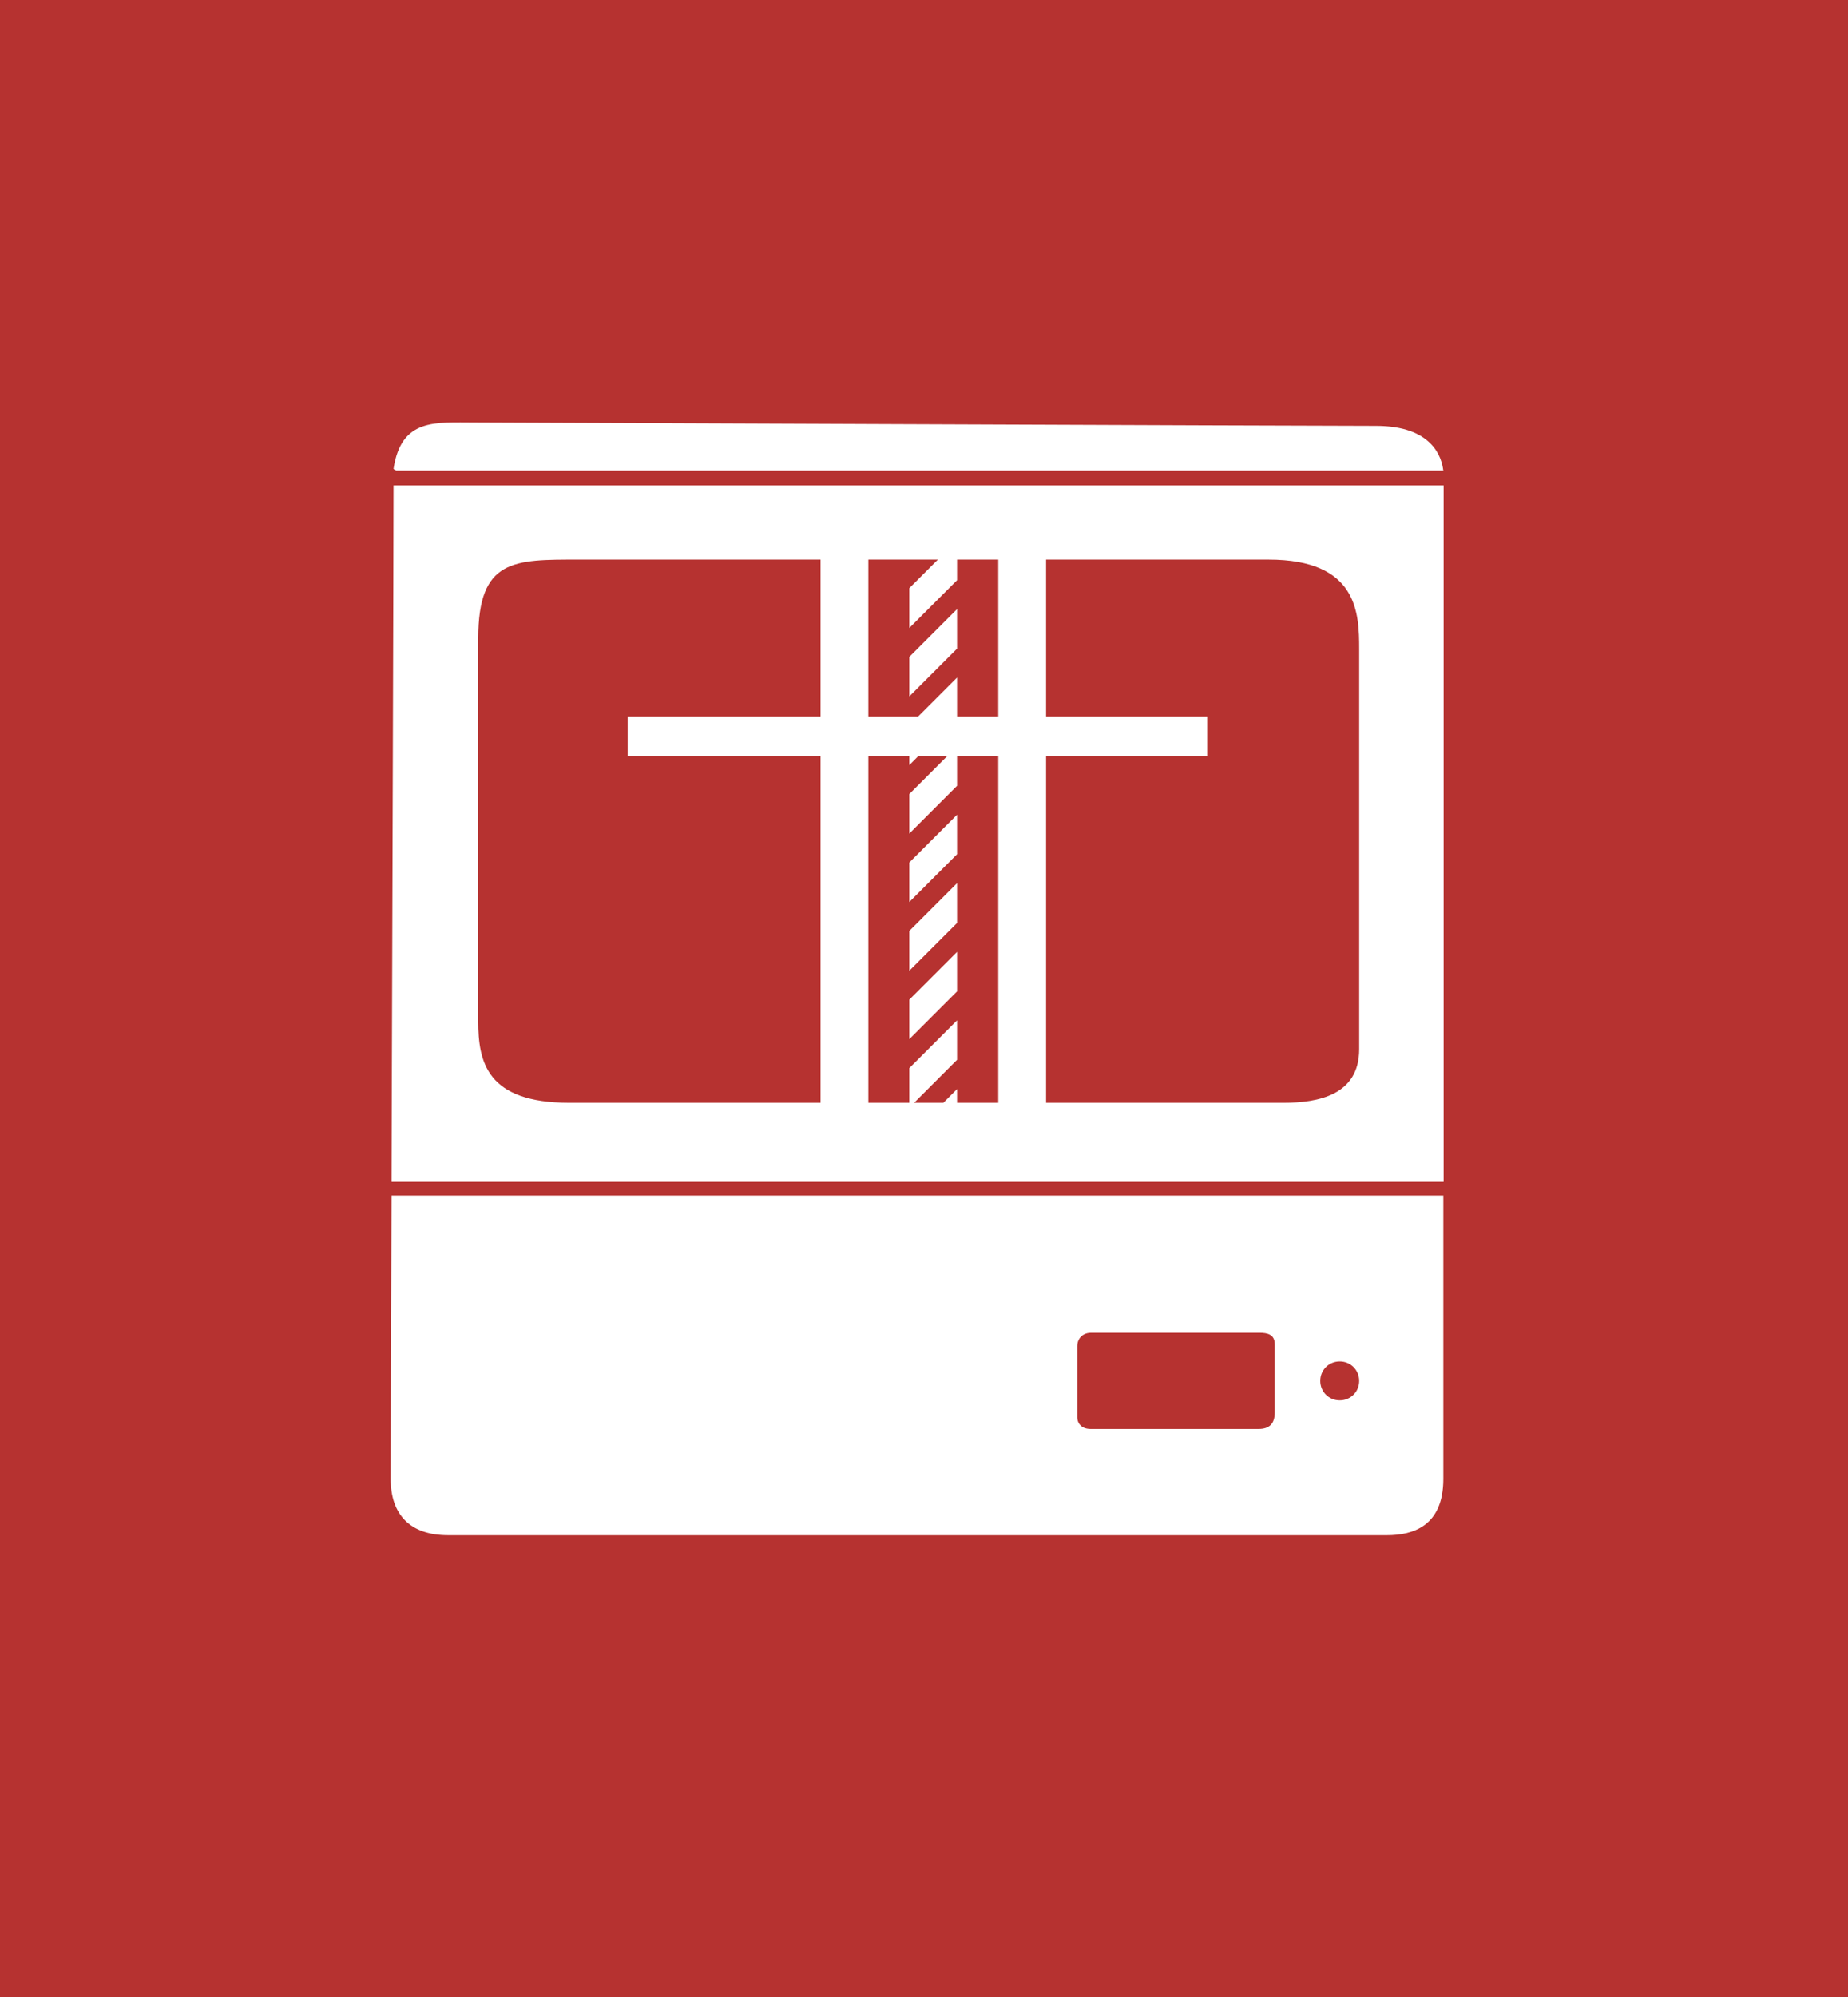
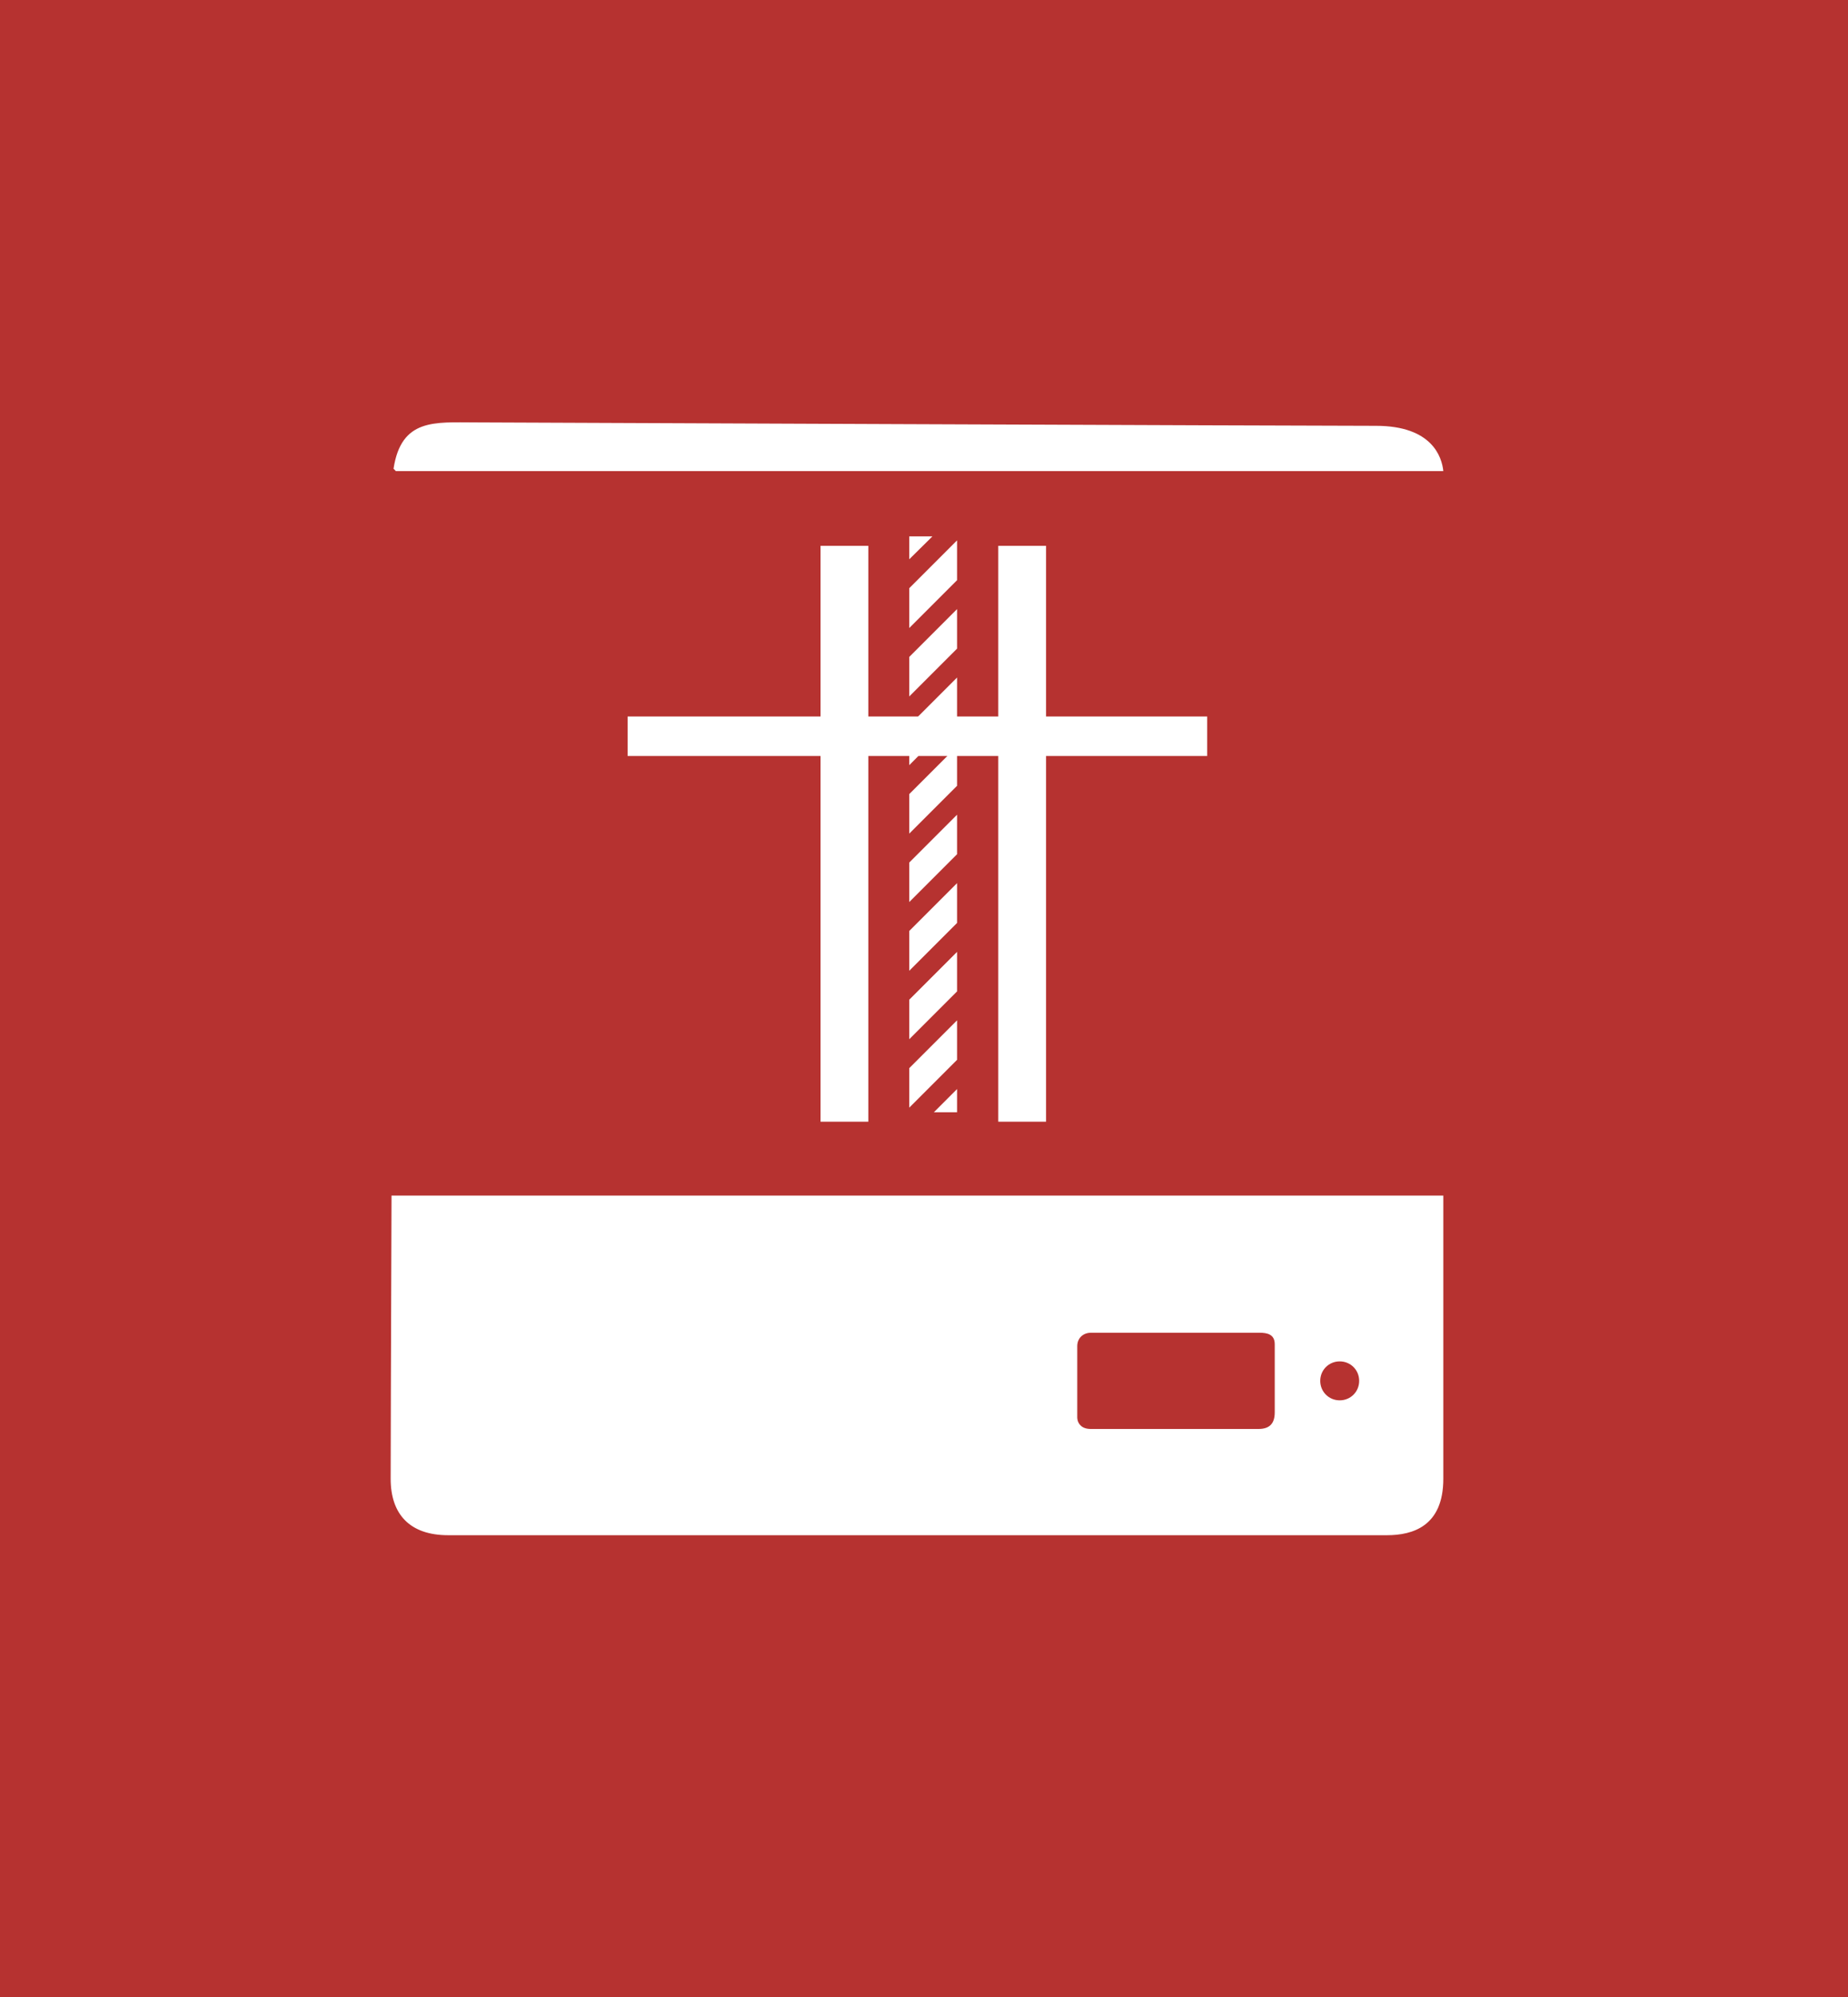
<svg xmlns="http://www.w3.org/2000/svg" id="Capa_2" data-name="Capa 2" viewBox="0 0 64.57 69.74">
  <defs>
    <style>
      .cls-1 {
        fill: #fff;
      }

      .cls-2 {
        fill: #b63230;
      }
    </style>
  </defs>
  <g id="Capa_1-2" data-name="Capa 1">
    <g>
      <rect class="cls-2" width="64.57" height="69.74" />
      <g>
        <path class="cls-1" d="M13.83,16.45h36.6c-.05-.49-.39-1.58-2.35-1.58-2.53,0-31.48-.12-31.48-.12-1.4,0-2.58-.15-2.85,1.62,0,0,.04.03.08.08Z" />
-         <path class="cls-1" d="M13.75,16.95c0,2.24-.04,14.99-.07,24.32h36.76v-24.32H13.75ZM47.49,36.64c0,1.6-1.43,1.87-2.65,1.87h-24.94c-2.9,0-3.19-1.43-3.19-2.85v-13.37c0-2.78,1.25-2.75,3.51-2.75h24.1c3.12,0,3.17,1.87,3.17,3.12v13.98Z" />
        <path class="cls-1" d="M13.68,41.75c-.02,5.31-.03,9.48-.03,9.89,0,1.23.66,1.97,2.01,1.97h32.8c.91,0,1.97-.32,1.97-1.97v-9.89H13.68ZM44.54,49.32c0,.39-.18.58-.57.58h-5.85c-.16,0-.28-.04-.36-.12-.13-.12-.12-.29-.12-.29v-2.48c0-.28.2-.47.48-.47h5.89c.26,0,.53.05.53.4v2.38ZM46.81,48.9c-.38,0-.68-.3-.68-.68s.3-.68.68-.68.68.3.68.68-.3.68-.68.68Z" />
        <rect class="cls-1" x="28.67" y="19.06" width="1.67" height="20.11" />
        <rect class="cls-1" x="34.88" y="19.06" width="1.67" height="20.11" />
        <rect class="cls-1" x="21.93" y="25.02" width="20.25" height="1.38" />
        <g>
          <polygon class="cls-1" points="31.77 31.5 33.44 29.83 33.44 28.45 31.77 30.12 31.77 31.5" />
          <polygon class="cls-1" points="31.77 29.11 33.44 27.44 33.44 26.06 31.77 27.73 31.77 29.11" />
          <polygon class="cls-1" points="31.77 38.68 33.44 37.01 33.44 35.63 31.77 37.3 31.77 38.68" />
          <polygon class="cls-1" points="31.77 36.29 33.44 34.62 33.44 33.24 31.77 34.91 31.77 36.29" />
          <polygon class="cls-1" points="31.77 33.9 33.44 32.23 33.44 30.84 31.77 32.51 31.77 33.9" />
          <polygon class="cls-1" points="31.77 26.72 33.44 25.04 33.44 23.66 31.77 25.33 31.77 26.72" />
          <polygon class="cls-1" points="32.63 38.84 33.44 38.84 33.44 38.03 32.63 38.84" />
          <polygon class="cls-1" points="32.58 18.73 31.77 18.73 31.77 19.53 32.58 18.73" />
          <polygon class="cls-1" points="31.77 21.93 33.44 20.26 33.44 18.87 31.77 20.54 31.77 21.93" />
          <polygon class="cls-1" points="31.77 24.32 33.44 22.65 33.44 21.27 31.77 22.94 31.77 24.32" />
        </g>
      </g>
    </g>
  </g>
</svg>